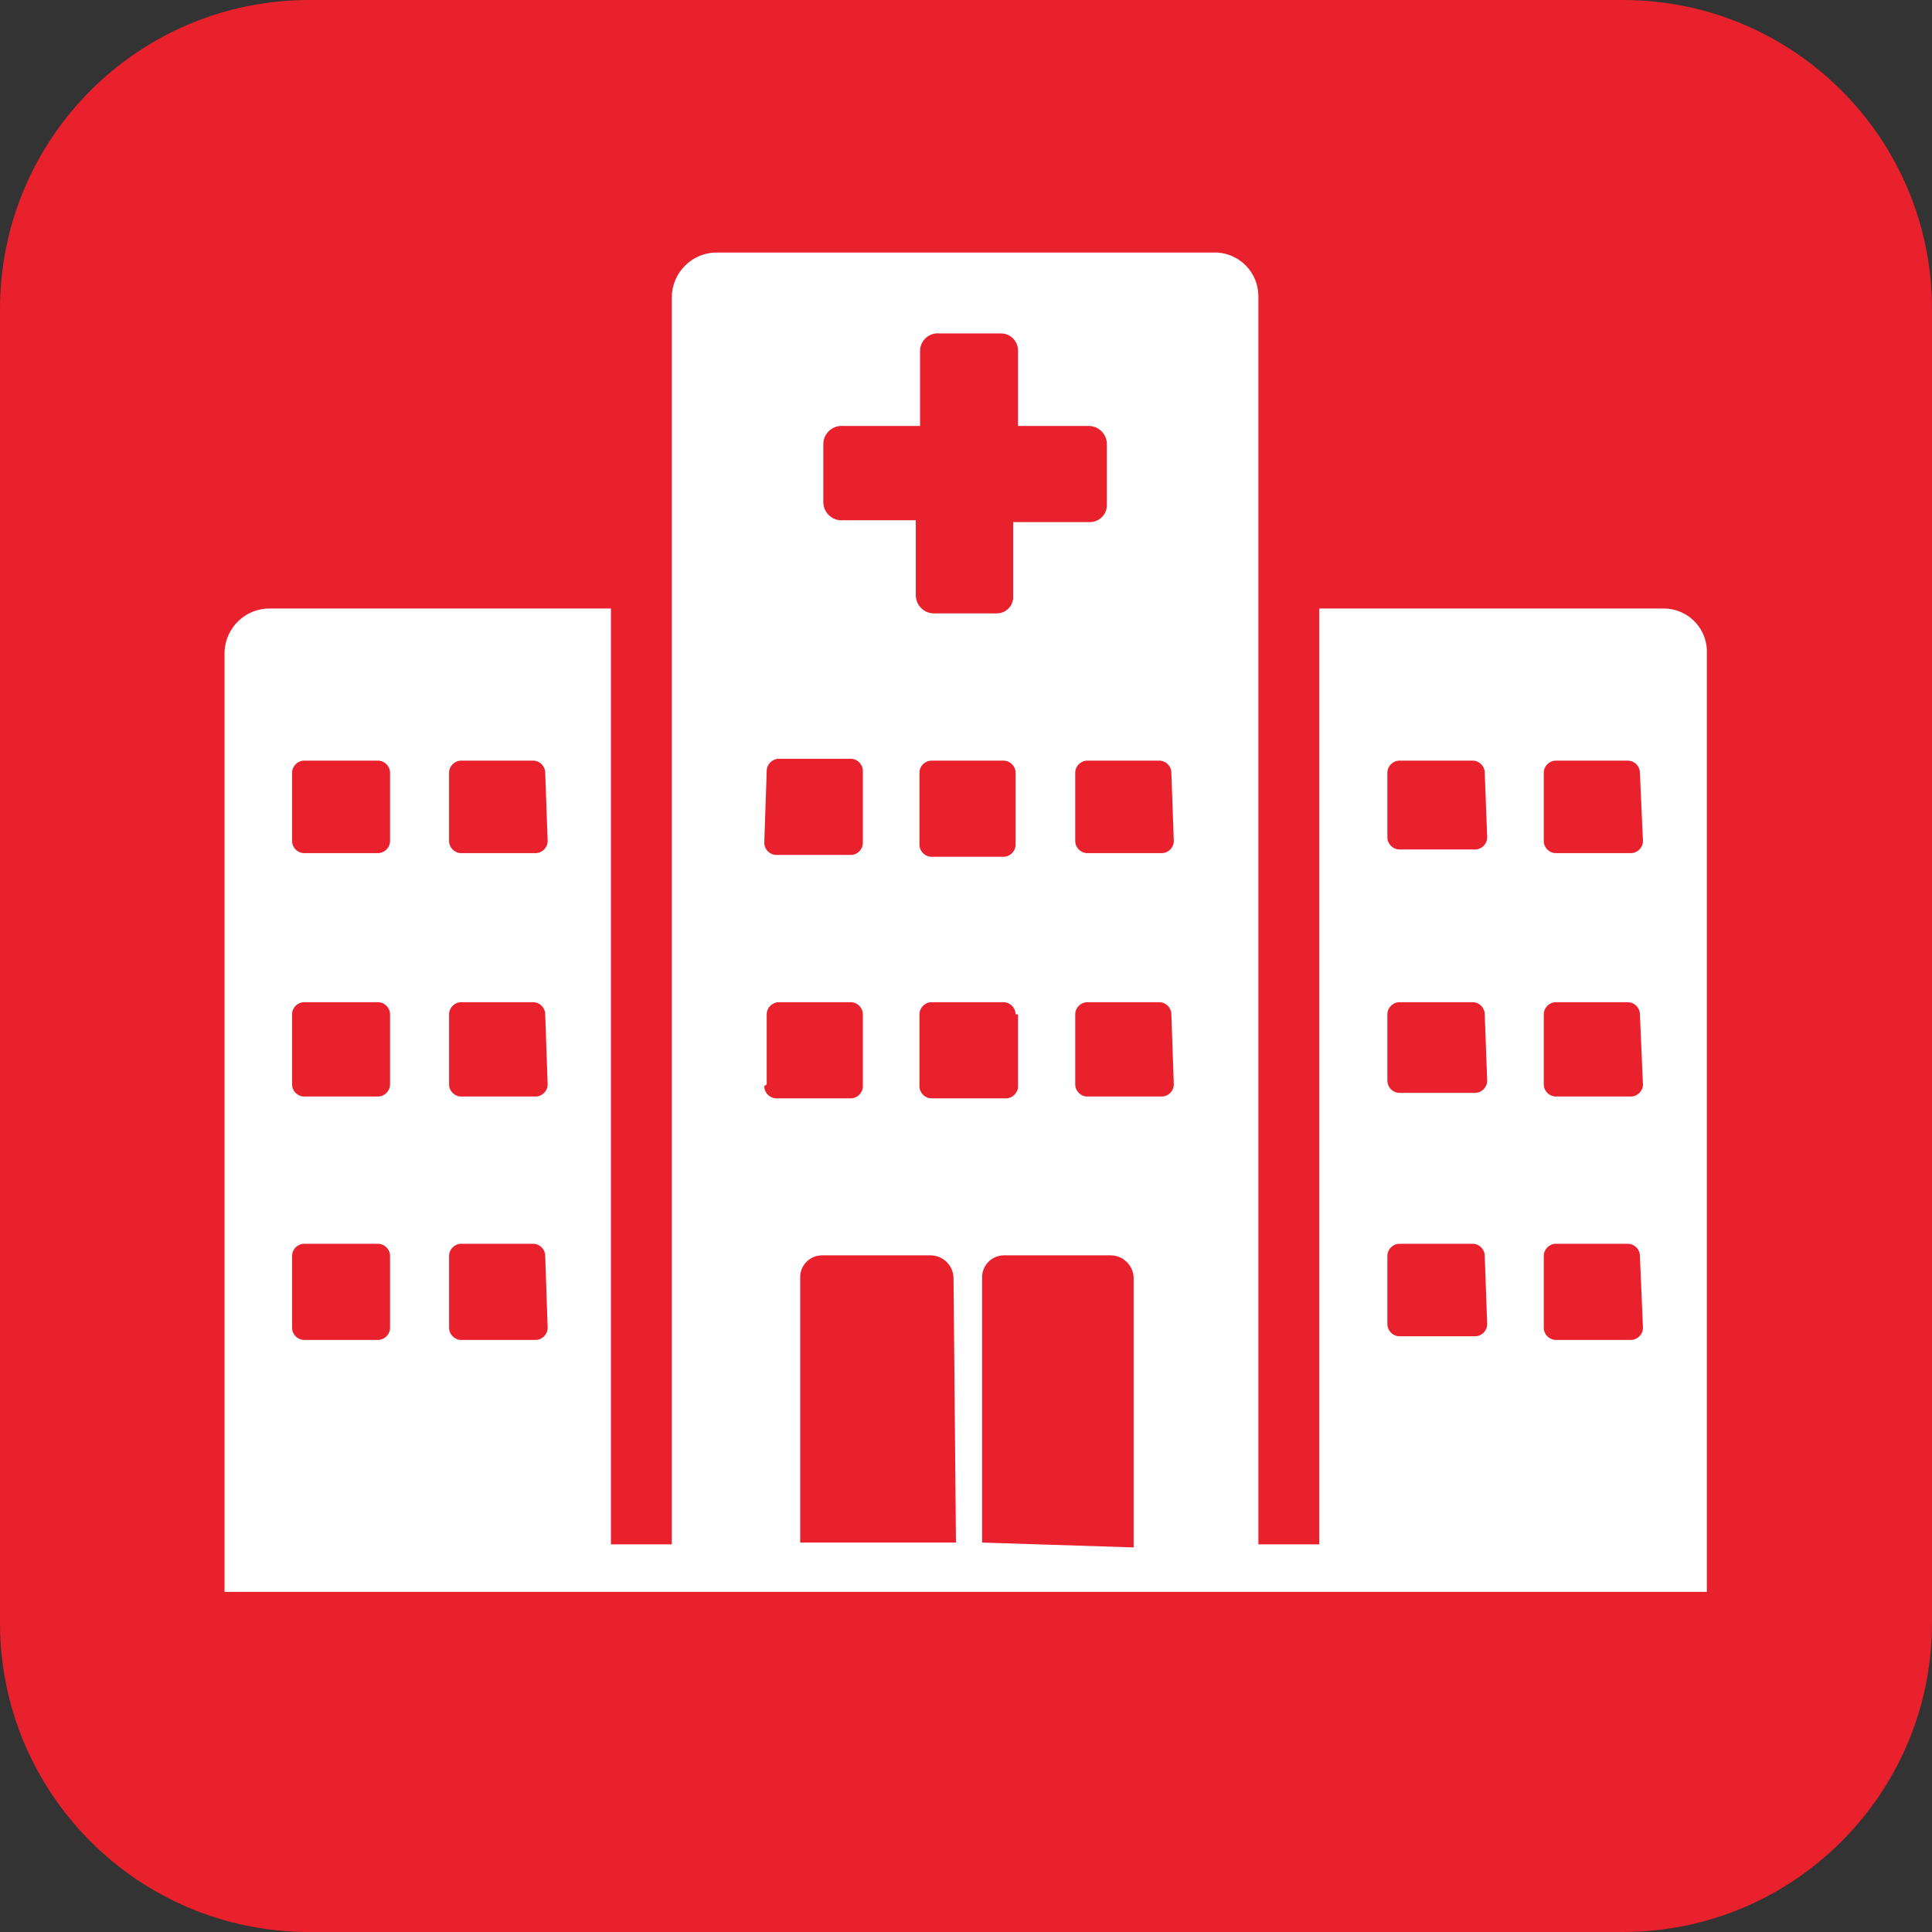
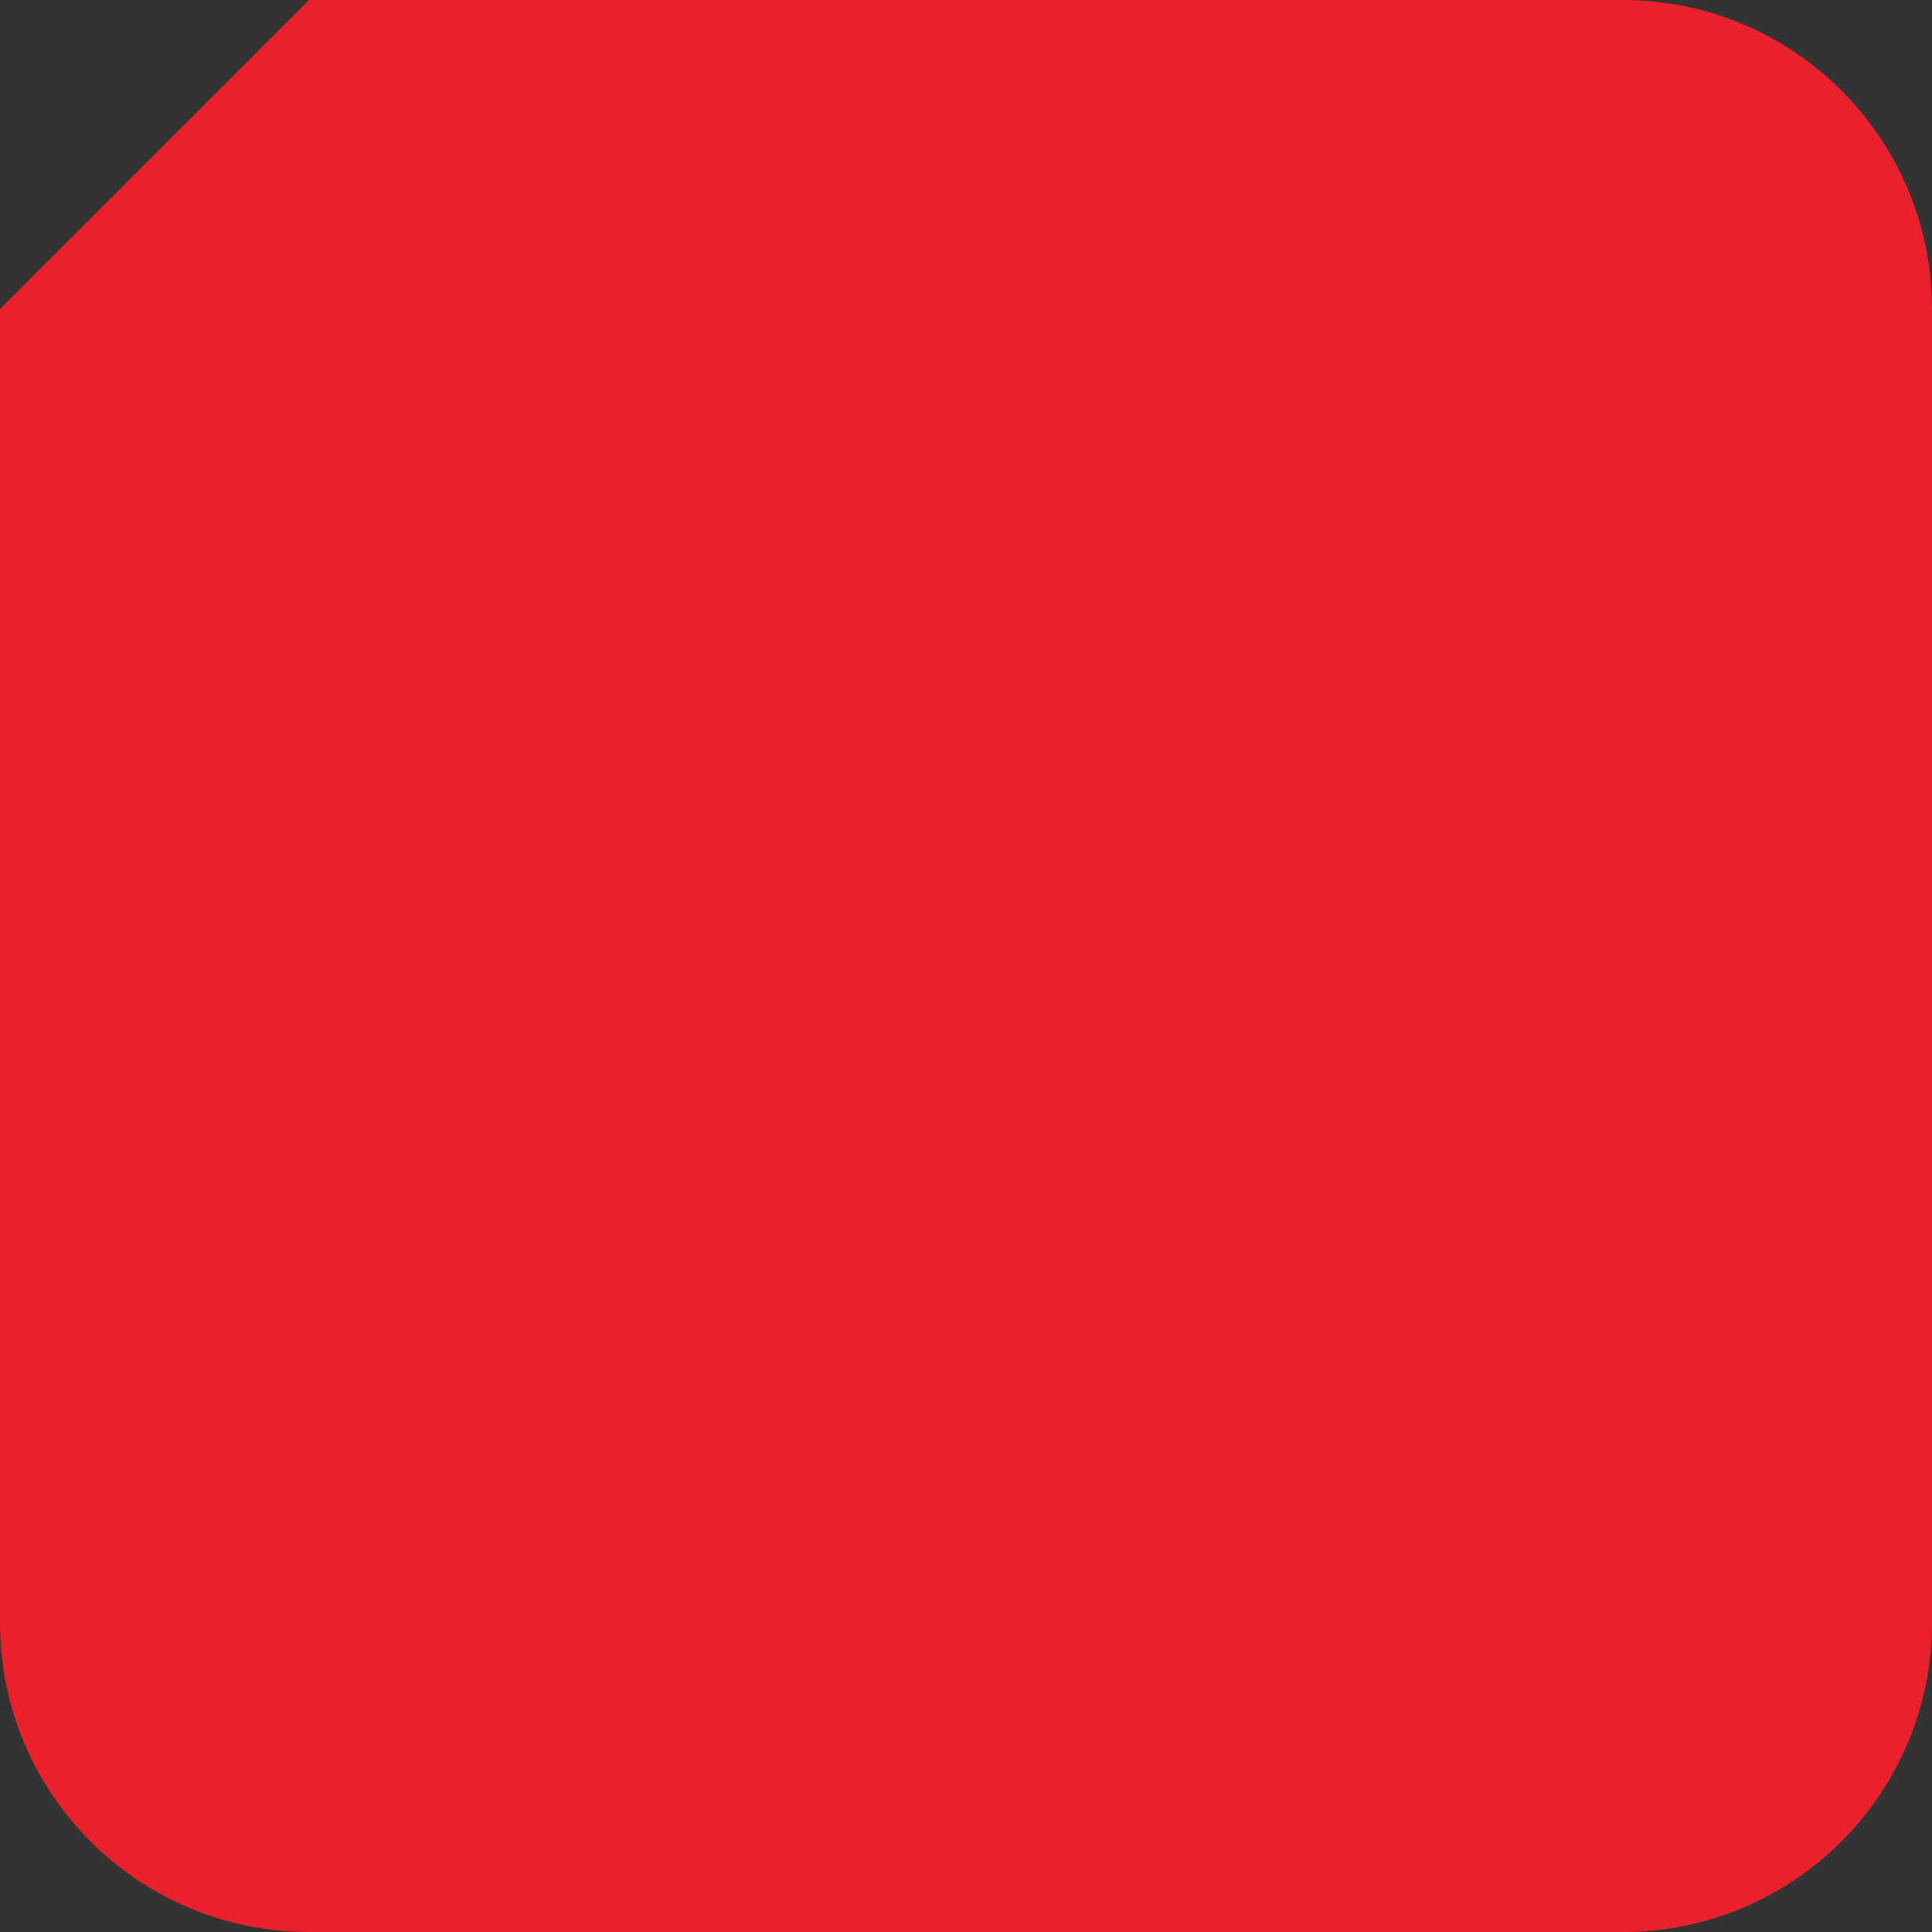
<svg xmlns="http://www.w3.org/2000/svg" version="1.1" id="Layer_1" x="0px" y="0px" viewBox="0 0 31.75 31.75" style="enable-background:new 0 0 31.75 31.75;" xml:space="preserve">
  <rect x="0" y="0" width="31.75" height="31.75" fill="#333333" stroke="none" />
  <style type="text/css">
	.st0{fill:#2175BC;}
	.st1{fill:#FFFFFF;}
	.st2{fill:#13AB4B;}
	.st3{fill:#E8212D;}
	.st4{fill:#FFC810;}
	.st5{fill:#0076BB;}
	.st6{fill:none;}
	.st7{fill:#00A818;}
	.st8{fill:#2075BC;}
	.st9{fill-rule:evenodd;clip-rule:evenodd;fill:#FFFFFF;}
	.st10{fill:#FFC60B;}
</style>
  <g id="Layer_2_19_">
    <g id="Layer_1-2_19_">
-       <path id="XMLID_450_" class="st3" d="M5.08,0h21.59c2.806,0,5.08,2.274,5.08,5.08v21.59c0,2.806-2.274,5.08-5.08,5.08H5.08    C2.274,31.75,0,29.476,0,26.67V5.08C0,2.274,2.274,0,5.08,0z" />
-       <path id="XMLID_427_" class="st1" d="M27.33,10h-5.65v15.38h-1V4.88c0.006-0.386-0.294-0.709-0.68-0.73h-8.21    c-0.409-0.006-0.744,0.321-0.75,0.73l0,0v20.5h-1V10h-5.6c-0.405-0.006-0.739,0.315-0.75,0.72v15.44h24.36V10.67    C28.029,10.29,27.711,9.994,27.33,10z M6.41,21.82c0,0.11-0.09,0.2-0.2,0.2h0H5c-0.11,0-0.2-0.09-0.2-0.2l0,0v-1.18    c0-0.11,0.09-0.2,0.2-0.2h0h1.21c0.11,0,0.2,0.09,0.2,0.2l0,0V21.82z M6.41,17.82c0,0.11-0.09,0.2-0.2,0.2h0H5    c-0.11,0-0.2-0.09-0.2-0.2l0,0v-1.15c0-0.11,0.09-0.2,0.2-0.2h0h1.21c0.11,0,0.2,0.09,0.2,0.2l0,0V17.82z M6.41,13.82    c0,0.11-0.09,0.2-0.2,0.2H5c-0.11,0-0.2-0.09-0.2-0.2V12.7c0-0.11,0.09-0.2,0.2-0.2h1.21c0.11,0,0.2,0.09,0.2,0.2V13.82z M9,21.82    c0,0.11-0.09,0.2-0.2,0.2h0H7.58c-0.11,0-0.2-0.09-0.2-0.2l0,0v-1.18c0-0.11,0.09-0.2,0.2-0.2h0h1.18c0.11,0,0.2,0.09,0.2,0.2l0,0    L9,21.82z M9,17.82c0,0.11-0.09,0.2-0.2,0.2h0H7.58c-0.11,0-0.2-0.09-0.2-0.2l0,0v-1.15c0-0.11,0.09-0.2,0.2-0.2h0h1.18    c0.11,0,0.2,0.09,0.2,0.2l0,0L9,17.82z M9,13.82c0,0.11-0.09,0.2-0.2,0.2H7.58c-0.11,0-0.2-0.09-0.2-0.2V12.7    c0-0.11,0.09-0.2,0.2-0.2h1.18c0.11,0,0.2,0.09,0.2,0.2L9,13.82z M13.53,7.3c0-0.166,0.134-0.3,0.299-0.301    c0.007,0,0.014,0,0.021,0.001h1.27V5.77c-0.001-0.16,0.128-0.291,0.288-0.292c0.011,0,0.021,0,0.032,0.002h1    c0.155-0.006,0.284,0.115,0.29,0.27c0,0.007,0,0.014,0,0.02V7h1.17c0.158,0.005,0.285,0.132,0.29,0.29v1    c0.006,0.155-0.115,0.284-0.27,0.29c-0.007,0-0.014,0-0.02,0h-1.25v1.21c0.011,0.149-0.1,0.278-0.249,0.289    c-0.01,0.001-0.021,0.001-0.031,0.001h-1c-0.165,0.011-0.308-0.114-0.319-0.279c0-0.004,0-0.007-0.001-0.011V8.55h-1.2    c-0.165,0.011-0.308-0.114-0.319-0.279c0-0.004,0-0.007-0.001-0.011L13.53,7.3z M16.53,14.08h-1.22c-0.11,0-0.2-0.09-0.2-0.2V12.7    c0-0.11,0.09-0.2,0.2-0.2h1.18c0.11,0,0.2,0.09,0.2,0.2v0v1.18c0,0.11-0.09,0.2-0.2,0.2l0,0H16.53z M16.73,16.67v1.18    c0,0.11-0.09,0.2-0.2,0.2h0h-1.22c-0.11,0-0.2-0.09-0.2-0.2l0,0v-1.18c0-0.11,0.09-0.2,0.2-0.2h0h1.18c0.11,0,0.2,0.09,0.2,0.2v0    H16.73z M12.6,12.67c0-0.11,0.09-0.2,0.2-0.2h1.18c0.11,0,0.2,0.09,0.2,0.2v1.18c0,0.11-0.09,0.2-0.2,0.2h-1.22    c-0.11,0-0.2-0.09-0.2-0.2L12.6,12.67z M12.6,17.82v-1.15c0-0.11,0.09-0.2,0.2-0.2h0h1.18c0.11,0,0.2,0.09,0.2,0.2l0,0v1.18    c0,0.11-0.09,0.2-0.2,0.2h0h-1.22c-0.11,0-0.2-0.09-0.2-0.2l0,0L12.6,17.82z M15.71,25.35h-2.56V21    c-0.006-0.199,0.151-0.364,0.35-0.37l0,0h1.79c0.206,0,0.375,0.164,0.38,0.37L15.71,25.35z M16.14,25.35V21    c-0.006-0.199,0.151-0.364,0.35-0.37l0,0h1.77c0.202,0.005,0.365,0.168,0.37,0.37v4.43L16.14,25.35z M19.29,17.82    c0,0.11-0.09,0.2-0.2,0.2h0h-1.22c-0.11,0-0.2-0.09-0.2-0.2v0v-1.15c0-0.11,0.09-0.2,0.2-0.2h0h1.18c0.11,0,0.2,0.09,0.2,0.2v0    L19.29,17.82z M19.29,13.82c0,0.11-0.09,0.2-0.2,0.2l0,0h-1.22c-0.11,0-0.2-0.09-0.2-0.2v0V12.7c0-0.11,0.09-0.2,0.2-0.2l0,0h1.18    c0.11,0,0.2,0.09,0.2,0.2v0L19.29,13.82z M24.44,21.76c0,0.11-0.09,0.2-0.2,0.2h0H23c-0.11,0-0.2-0.09-0.2-0.2v0v-1.12    c0-0.11,0.09-0.2,0.2-0.2h0h1.2c0.11,0,0.2,0.09,0.2,0.2v0L24.44,21.76z M24.44,17.76c0,0.11-0.09,0.2-0.2,0.2h0H23    c-0.11,0-0.2-0.09-0.2-0.2v0v-1.09c0-0.11,0.09-0.2,0.2-0.2h0h1.2c0.11,0,0.2,0.09,0.2,0.2v0L24.44,17.76z M24.44,13.76    c0,0.11-0.09,0.2-0.2,0.2l0,0H23c-0.11,0-0.2-0.09-0.2-0.2v0V12.7c0-0.11,0.09-0.2,0.2-0.2l0,0h1.2c0.11,0,0.2,0.09,0.2,0.2v0    L24.44,13.76z M27,21.82c0,0.11-0.09,0.2-0.2,0.2h0h-1.23c-0.11,0-0.2-0.09-0.2-0.2v0v-1.18c0-0.11,0.09-0.2,0.2-0.2h0h1.18    c0.11,0,0.2,0.09,0.2,0.2v0L27,21.82z M27,17.82c0,0.11-0.09,0.2-0.2,0.2h0h-1.23c-0.11,0-0.2-0.09-0.2-0.2v0v-1.15    c0-0.11,0.09-0.2,0.2-0.2h0h1.18c0.11,0,0.2,0.09,0.2,0.2v0L27,17.82z M27,13.82c0,0.11-0.09,0.2-0.2,0.2l0,0h-1.23    c-0.11,0-0.2-0.09-0.2-0.2v0V12.7c0-0.11,0.09-0.2,0.2-0.2l0,0h1.18c0.11,0,0.2,0.09,0.2,0.2v0L27,13.82z" />
+       <path id="XMLID_450_" class="st3" d="M5.08,0h21.59c2.806,0,5.08,2.274,5.08,5.08v21.59c0,2.806-2.274,5.08-5.08,5.08H5.08    C2.274,31.75,0,29.476,0,26.67V5.08z" />
    </g>
  </g>
</svg>